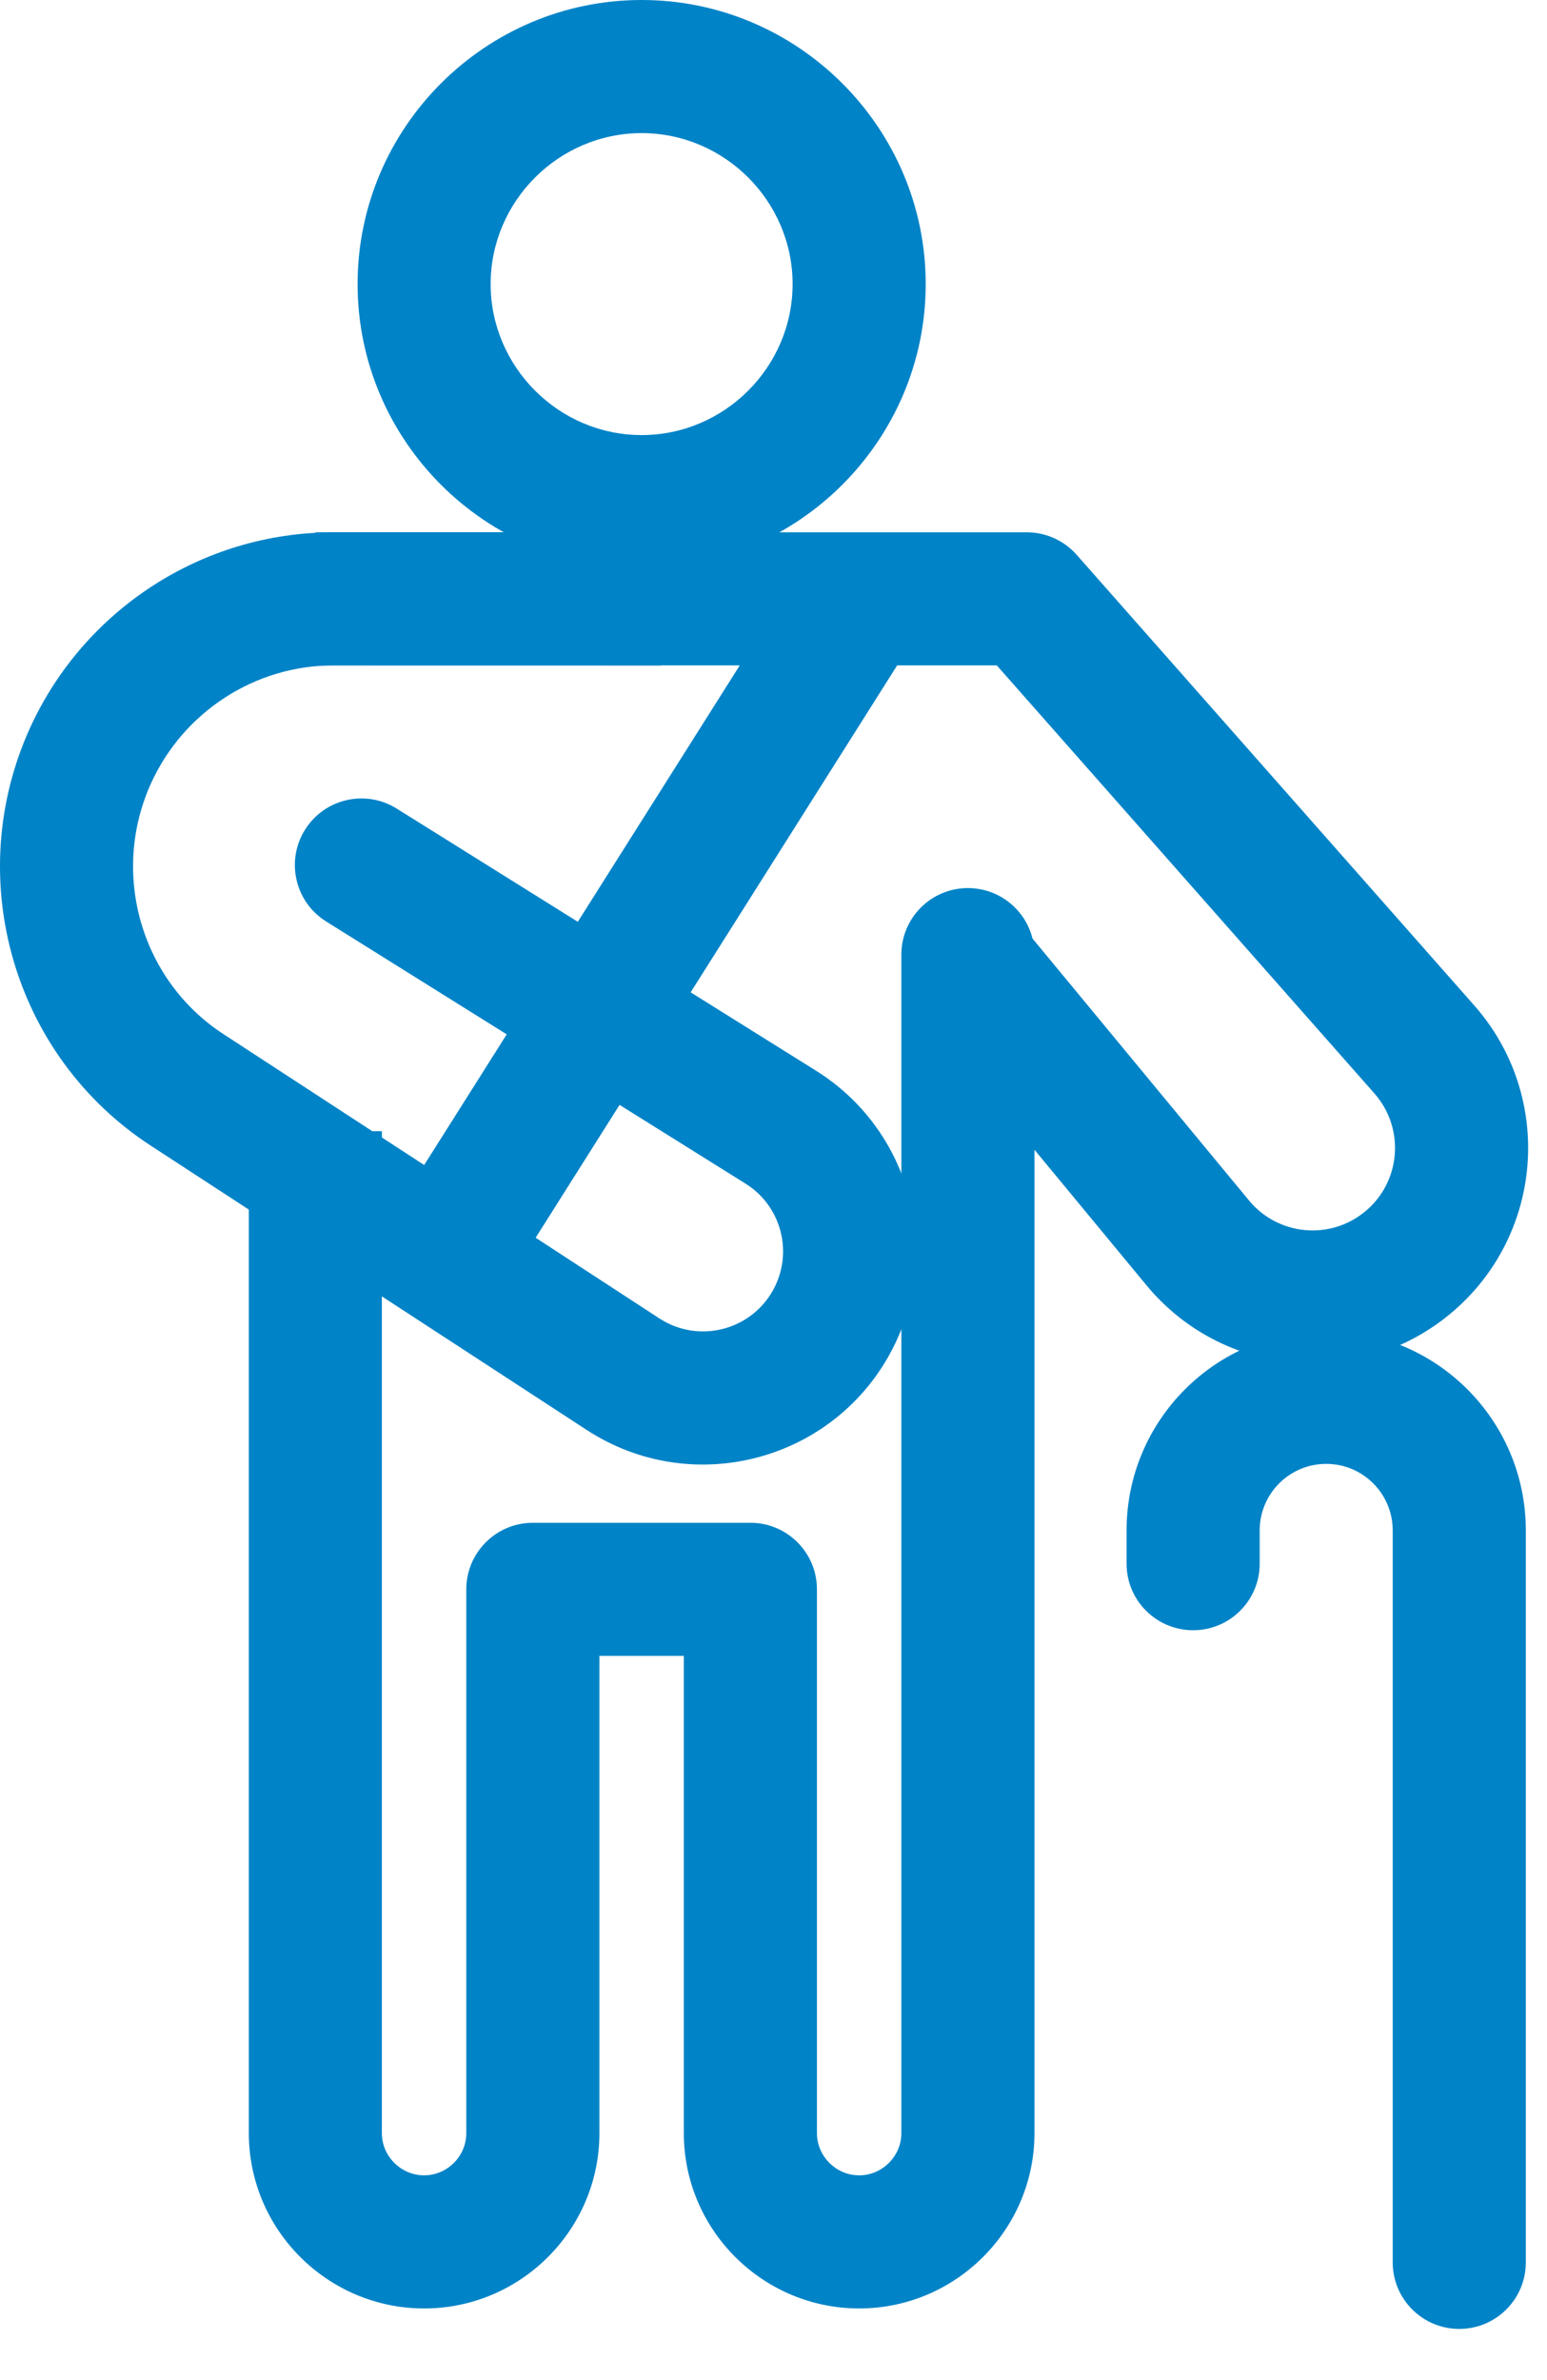
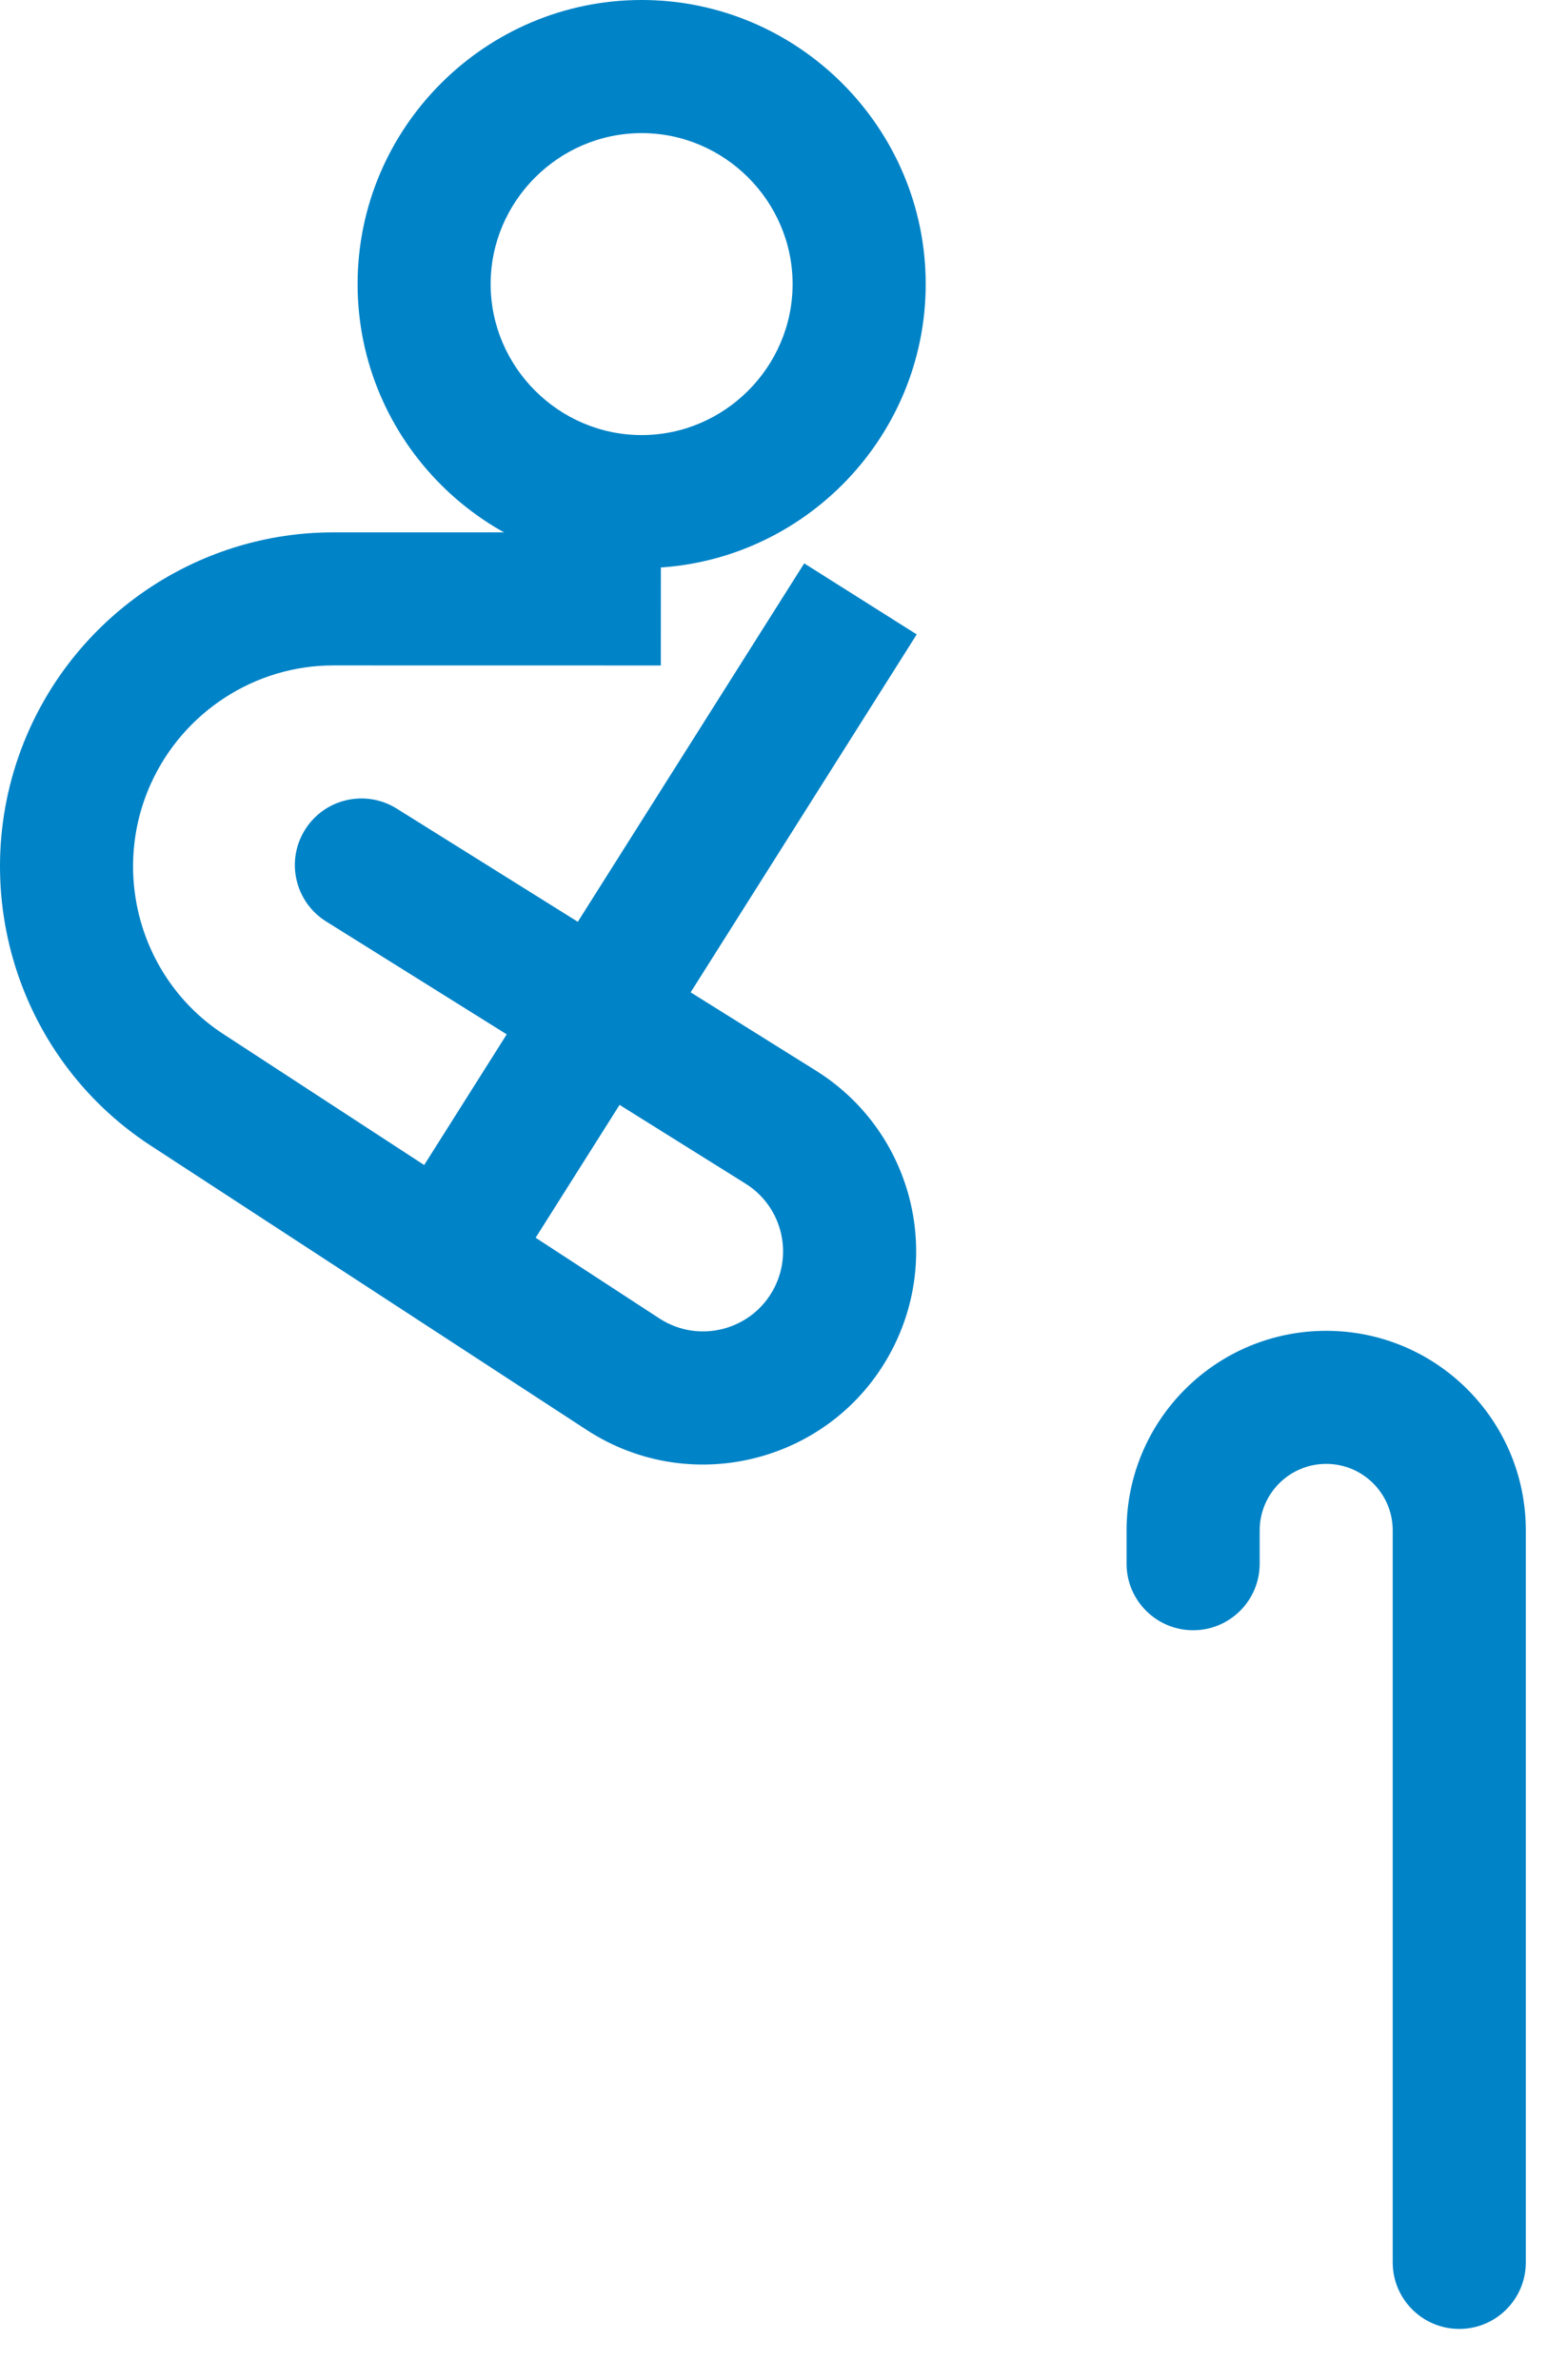
<svg xmlns="http://www.w3.org/2000/svg" width="26" height="40" viewBox="0 0 26 40" fill="none">
  <path fill-rule="evenodd" clip-rule="evenodd" d="M10.784 2.237C12.177 2.237 13.321 3.381 13.321 4.774C13.321 6.167 12.177 7.312 10.784 7.312C9.391 7.312 8.246 6.167 8.246 4.774C8.246 3.381 9.391 2.237 10.784 2.237ZM15.558 4.774C15.558 2.146 13.412 0 10.784 0C8.155 0 6.01 2.146 6.01 4.774C6.01 7.402 8.155 9.548 10.784 9.548C13.412 9.548 15.558 7.402 15.558 4.774Z" fill="#0083C7" />
-   <path fill-rule="evenodd" clip-rule="evenodd" d="M18.096 9.325C17.883 9.084 17.578 8.946 17.257 8.946H5.3V11.183H16.753L23.099 18.376C23.616 18.962 23.547 19.859 22.946 20.358C22.357 20.849 21.481 20.767 20.992 20.176L17.353 15.773C17.232 15.286 16.792 14.925 16.267 14.925C15.65 14.925 15.149 15.426 15.149 16.043V35.85C15.149 36.238 14.827 36.559 14.44 36.559C14.052 36.559 13.73 36.238 13.73 35.85V26.71C13.73 26.093 13.229 25.592 12.612 25.592H8.956C8.338 25.592 7.837 26.093 7.837 26.71V35.85C7.837 36.238 7.516 36.559 7.128 36.559C6.74 36.559 6.418 36.238 6.418 35.85V19.011H4.182V35.85C4.182 37.473 5.505 38.796 7.128 38.796C8.751 38.796 10.074 37.473 10.074 35.85V27.828H11.493V35.85C11.493 37.473 12.816 38.796 14.44 38.796C16.062 38.796 17.386 37.473 17.386 35.85V19.323L19.269 21.601C20.546 23.146 22.834 23.36 24.376 22.078C25.947 20.773 26.128 18.428 24.776 16.896L18.096 9.325Z" fill="#0083C7" />
  <path fill-rule="evenodd" clip-rule="evenodd" d="M13.019 21.632C13.329 21.012 13.117 20.258 12.528 19.891L5.481 15.486C4.958 15.159 4.798 14.469 5.126 13.945C5.453 13.421 6.143 13.262 6.667 13.589L13.714 17.994C15.28 18.973 15.845 20.981 15.019 22.632C14.062 24.546 11.652 25.2 9.859 24.031L2.531 19.252C0.212 17.739 -0.637 14.747 0.503 12.237C1.409 10.245 3.403 8.946 5.6 8.947L11.107 8.947L11.106 11.184L5.6 11.183C4.288 11.183 3.086 11.961 2.539 13.163C1.851 14.677 2.37 16.476 3.753 17.378L11.081 22.157C11.754 22.596 12.659 22.351 13.019 21.632Z" fill="#0083C7" />
  <path fill-rule="evenodd" clip-rule="evenodd" d="M6.806 20.091L13.516 9.468L15.407 10.662L8.697 21.285L6.806 20.091Z" fill="#0083C7" />
  <path fill-rule="evenodd" clip-rule="evenodd" d="M18.934 25.721C18.934 23.868 20.436 22.366 22.289 22.366C24.142 22.366 25.644 23.868 25.644 25.721V38.022C25.644 38.639 25.143 39.14 24.526 39.14C23.908 39.14 23.407 38.639 23.407 38.022V25.721C23.407 25.103 22.907 24.602 22.289 24.602C21.672 24.602 21.171 25.103 21.171 25.721V26.28C21.171 26.897 20.67 27.398 20.053 27.398C19.435 27.398 18.934 26.897 18.934 26.28V25.721Z" fill="#0083C7" />
</svg>